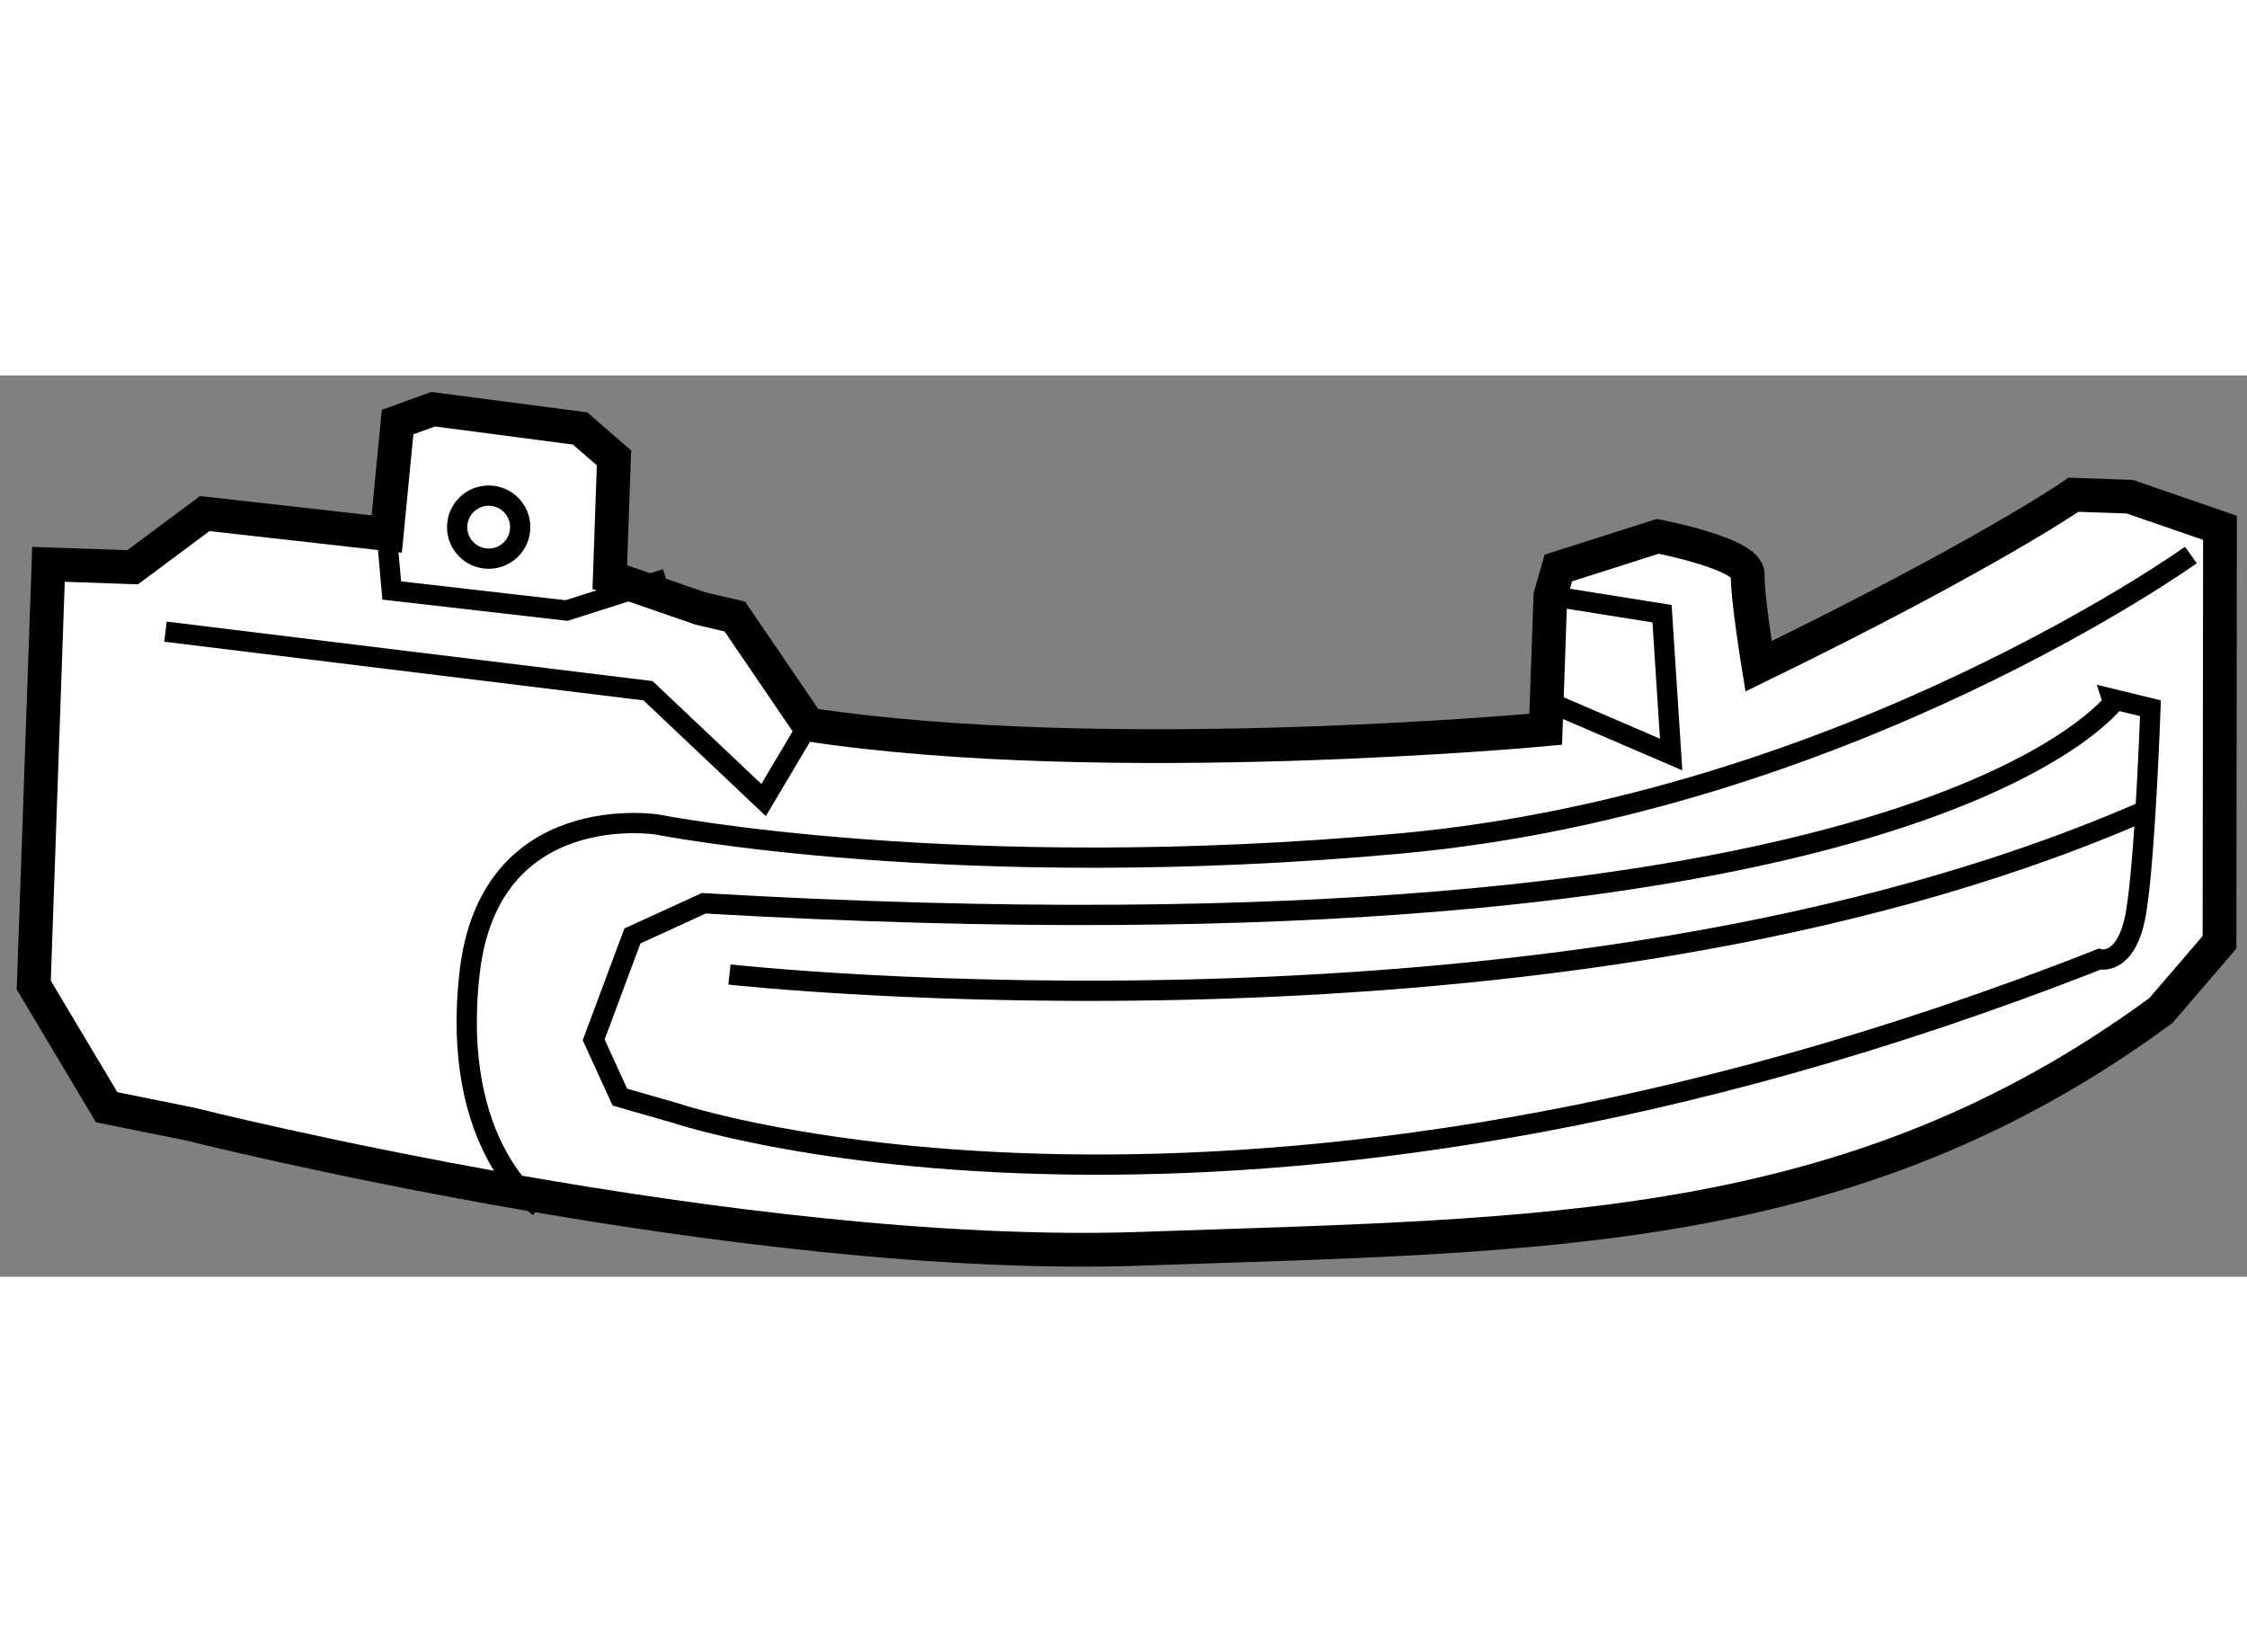
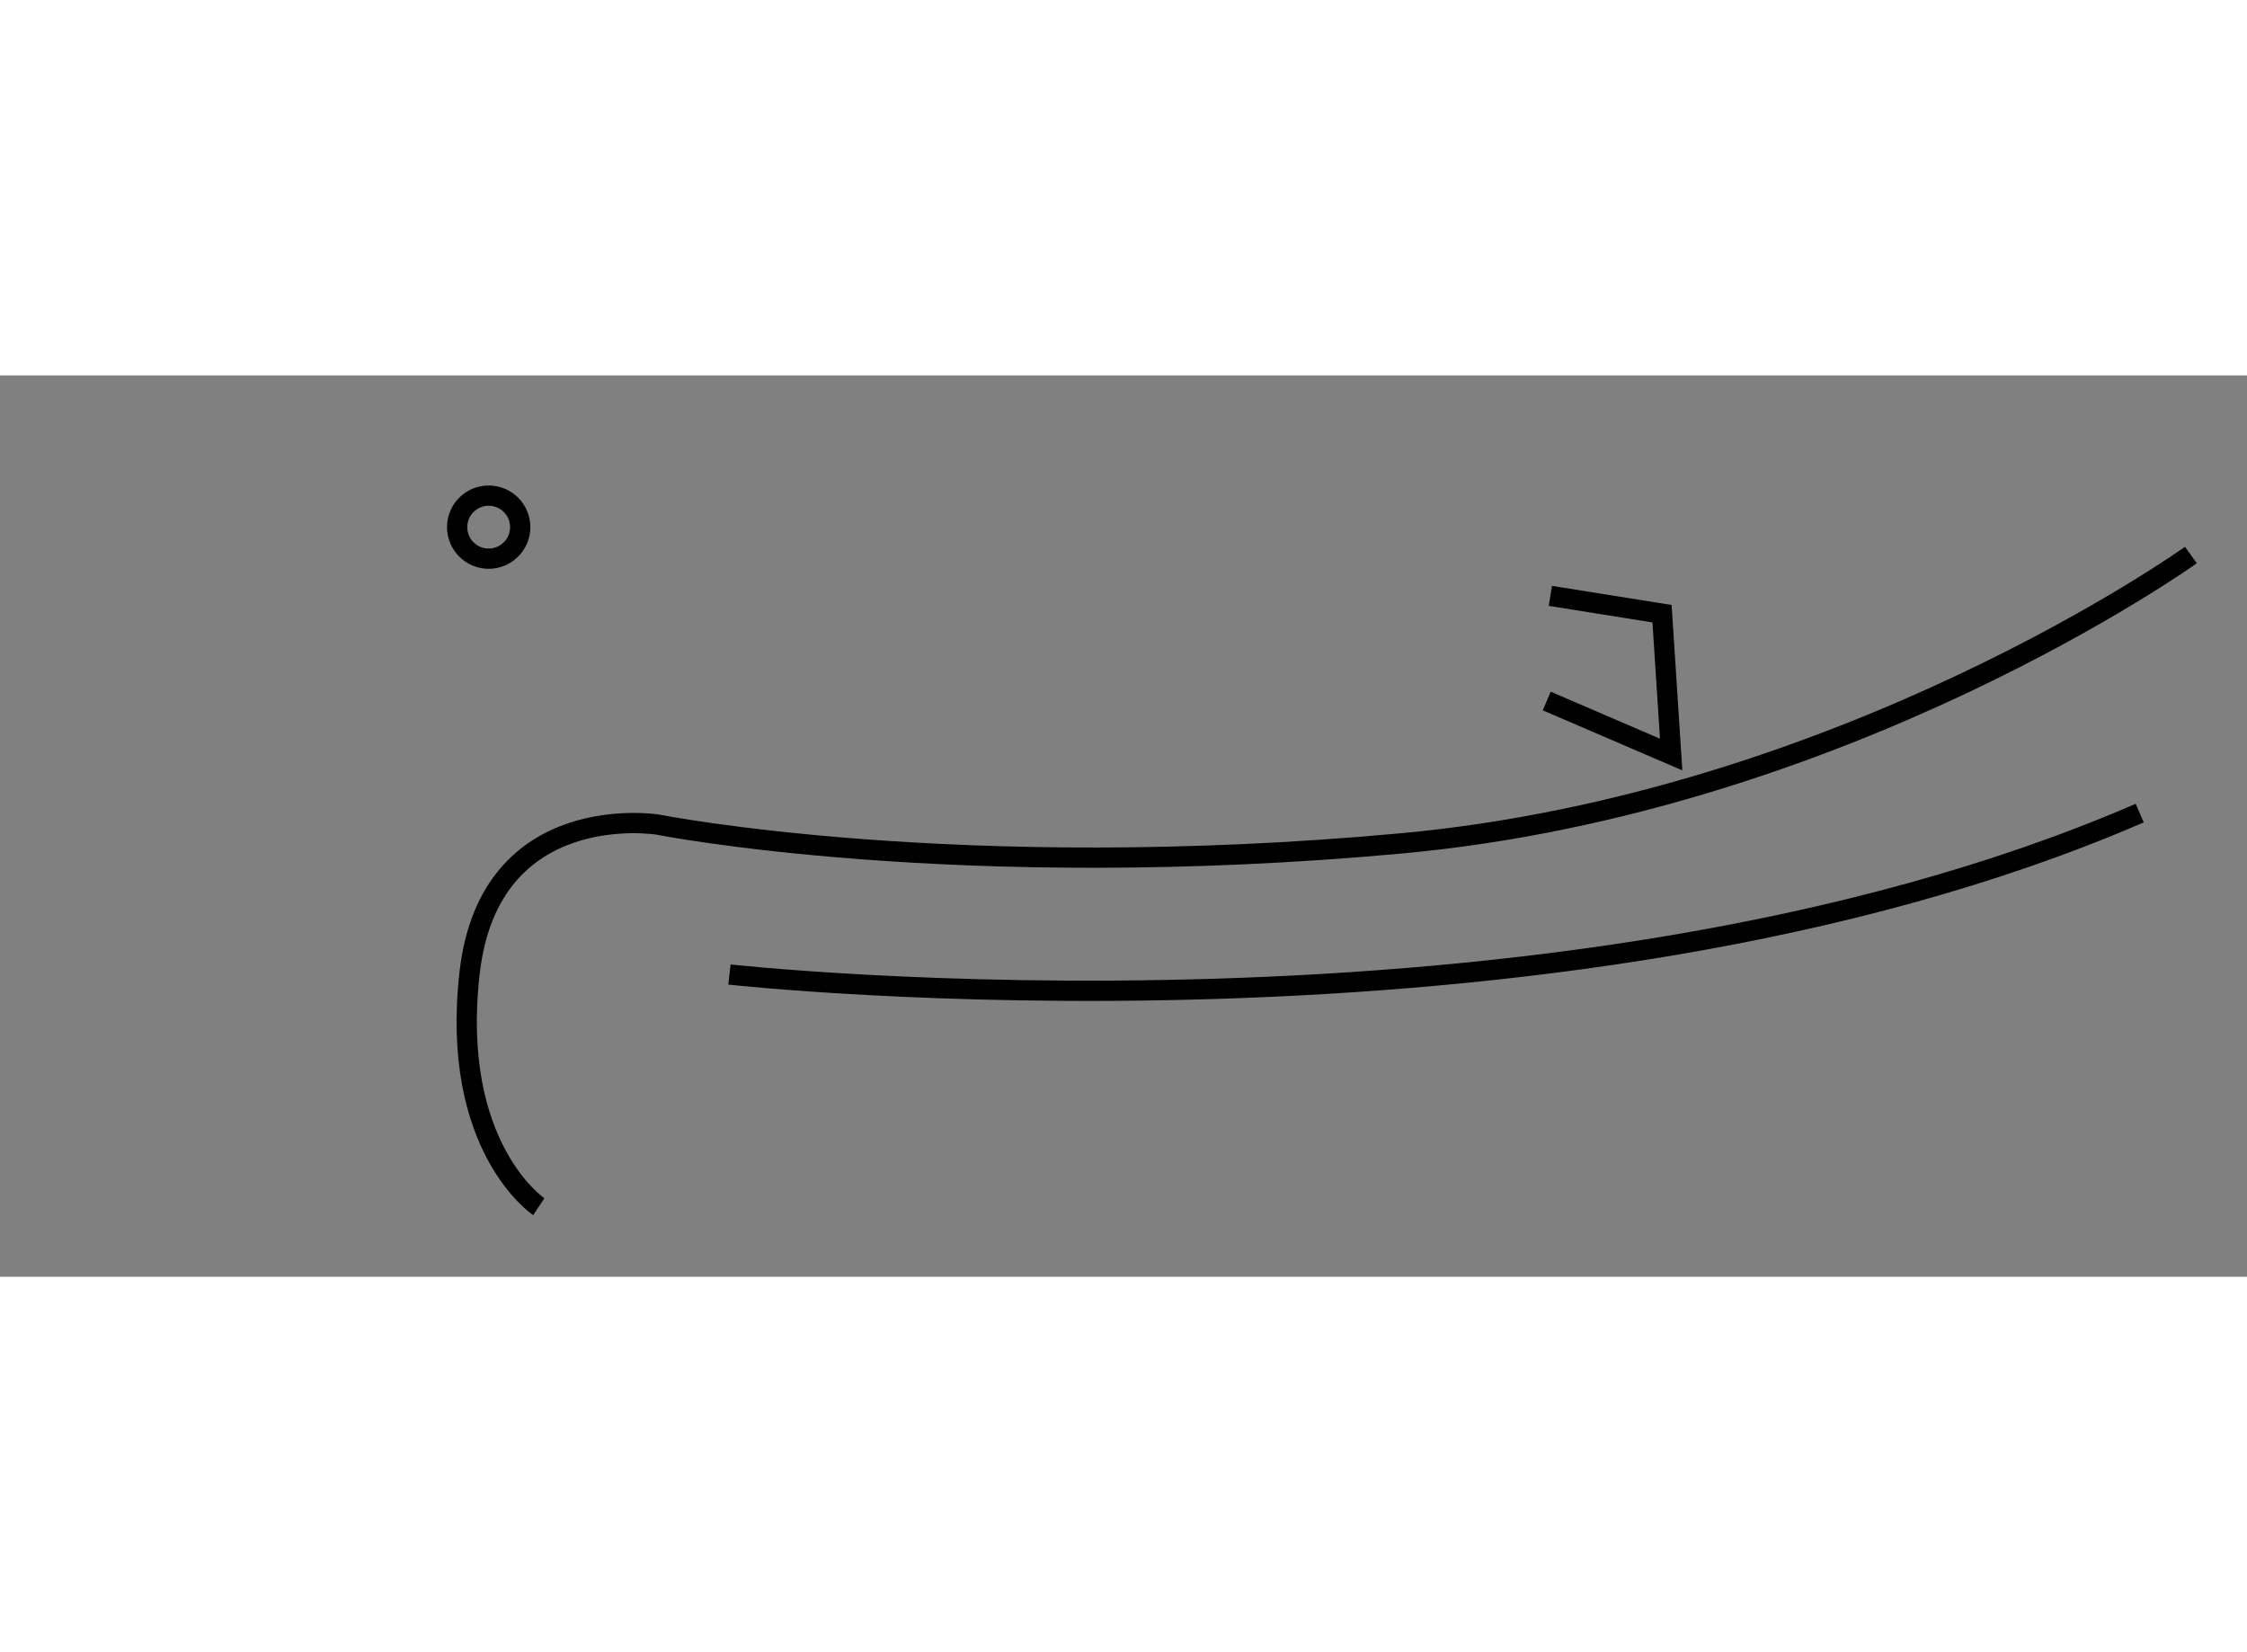
<svg xmlns="http://www.w3.org/2000/svg" version="1.1" x="0px" y="0px" width="244.8px" height="180px" viewBox="166.987 121.975 33.281 13.35" enable-background="new 0 0 244.8 180" xml:space="preserve">
  <rect x="166.987" y="121.975" width="33.281" height="13.35" fill="#808080" stroke="none" />
  <g>
-     <path fill="#FFFFFF" stroke="#000000" stroke-width="0.5" d="M168.952,124.816l-1.247-0.043l-0.218,6.232l1.08,1.809l1.239,0.25    c0,0,8.147,2.053,14.084,1.846c5.936-0.207,10.512-0.154,15.103-3.529l0.868-1.01l0.007-6.139l-1.336-0.461l-0.833-0.029    c0,0-1.278,0.889-4.666,2.541c0,0-0.171-1.047-0.16-1.359c0.011-0.309-1.332-0.566-1.332-0.566l-1.473,0.469l-0.118,0.414    l-0.069,1.975c0,0-6.471,0.605-10.92-0.07l-1.09-1.6l-0.515-0.121l-1.337-0.463l0.062-1.766l-0.503-0.436l-2.176-0.285    l-0.526,0.191l-0.161,1.658l-2.695-0.303L168.952,124.816z" />
-     <polyline fill="none" stroke="#000000" stroke-width="0.3" points="169.438,125.77 176.585,126.645 178.297,128.264     178.961,127.145   " />
    <polyline fill="none" stroke="#000000" stroke-width="0.3" points="189.95,125.24 191.604,125.504 191.739,127.59     189.896,126.797   " />
    <path fill="none" stroke="#000000" stroke-width="0.3" d="M199.437,124.635c0,0-5.122,3.668-11.695,4.271    c-6.574,0.604-11.018-0.279-11.018-0.279s-2.484-0.398-2.781,2.191s1.024,3.469,1.024,3.469" />
-     <path fill="none" stroke="#000000" stroke-width="0.3" d="M177.411,129.793l-1.057,0.484l-0.574,1.539l0.388,0.848l0.822,0.236    c0,0,8.227,2.785,21.093-2.279c0,0,0.412,0.115,0.545-0.711c0.134-0.824,0.21-3.006,0.21-3.006l-0.516-0.125    C198.322,126.779,195.475,130.842,177.411,129.793z" />
    <path fill="none" stroke="#000000" stroke-width="0.3" d="M177.791,130.848c0,0,12.226,1.363,20.888-2.391" />
-     <polyline fill="none" stroke="#000000" stroke-width="0.3" points="172.715,124.324 172.789,125.16 175.378,125.457     176.852,124.988   " />
    <circle fill="none" stroke="#000000" stroke-width="0.3" cx="174.225" cy="124.222" r="0.467" />
  </g>
</svg>